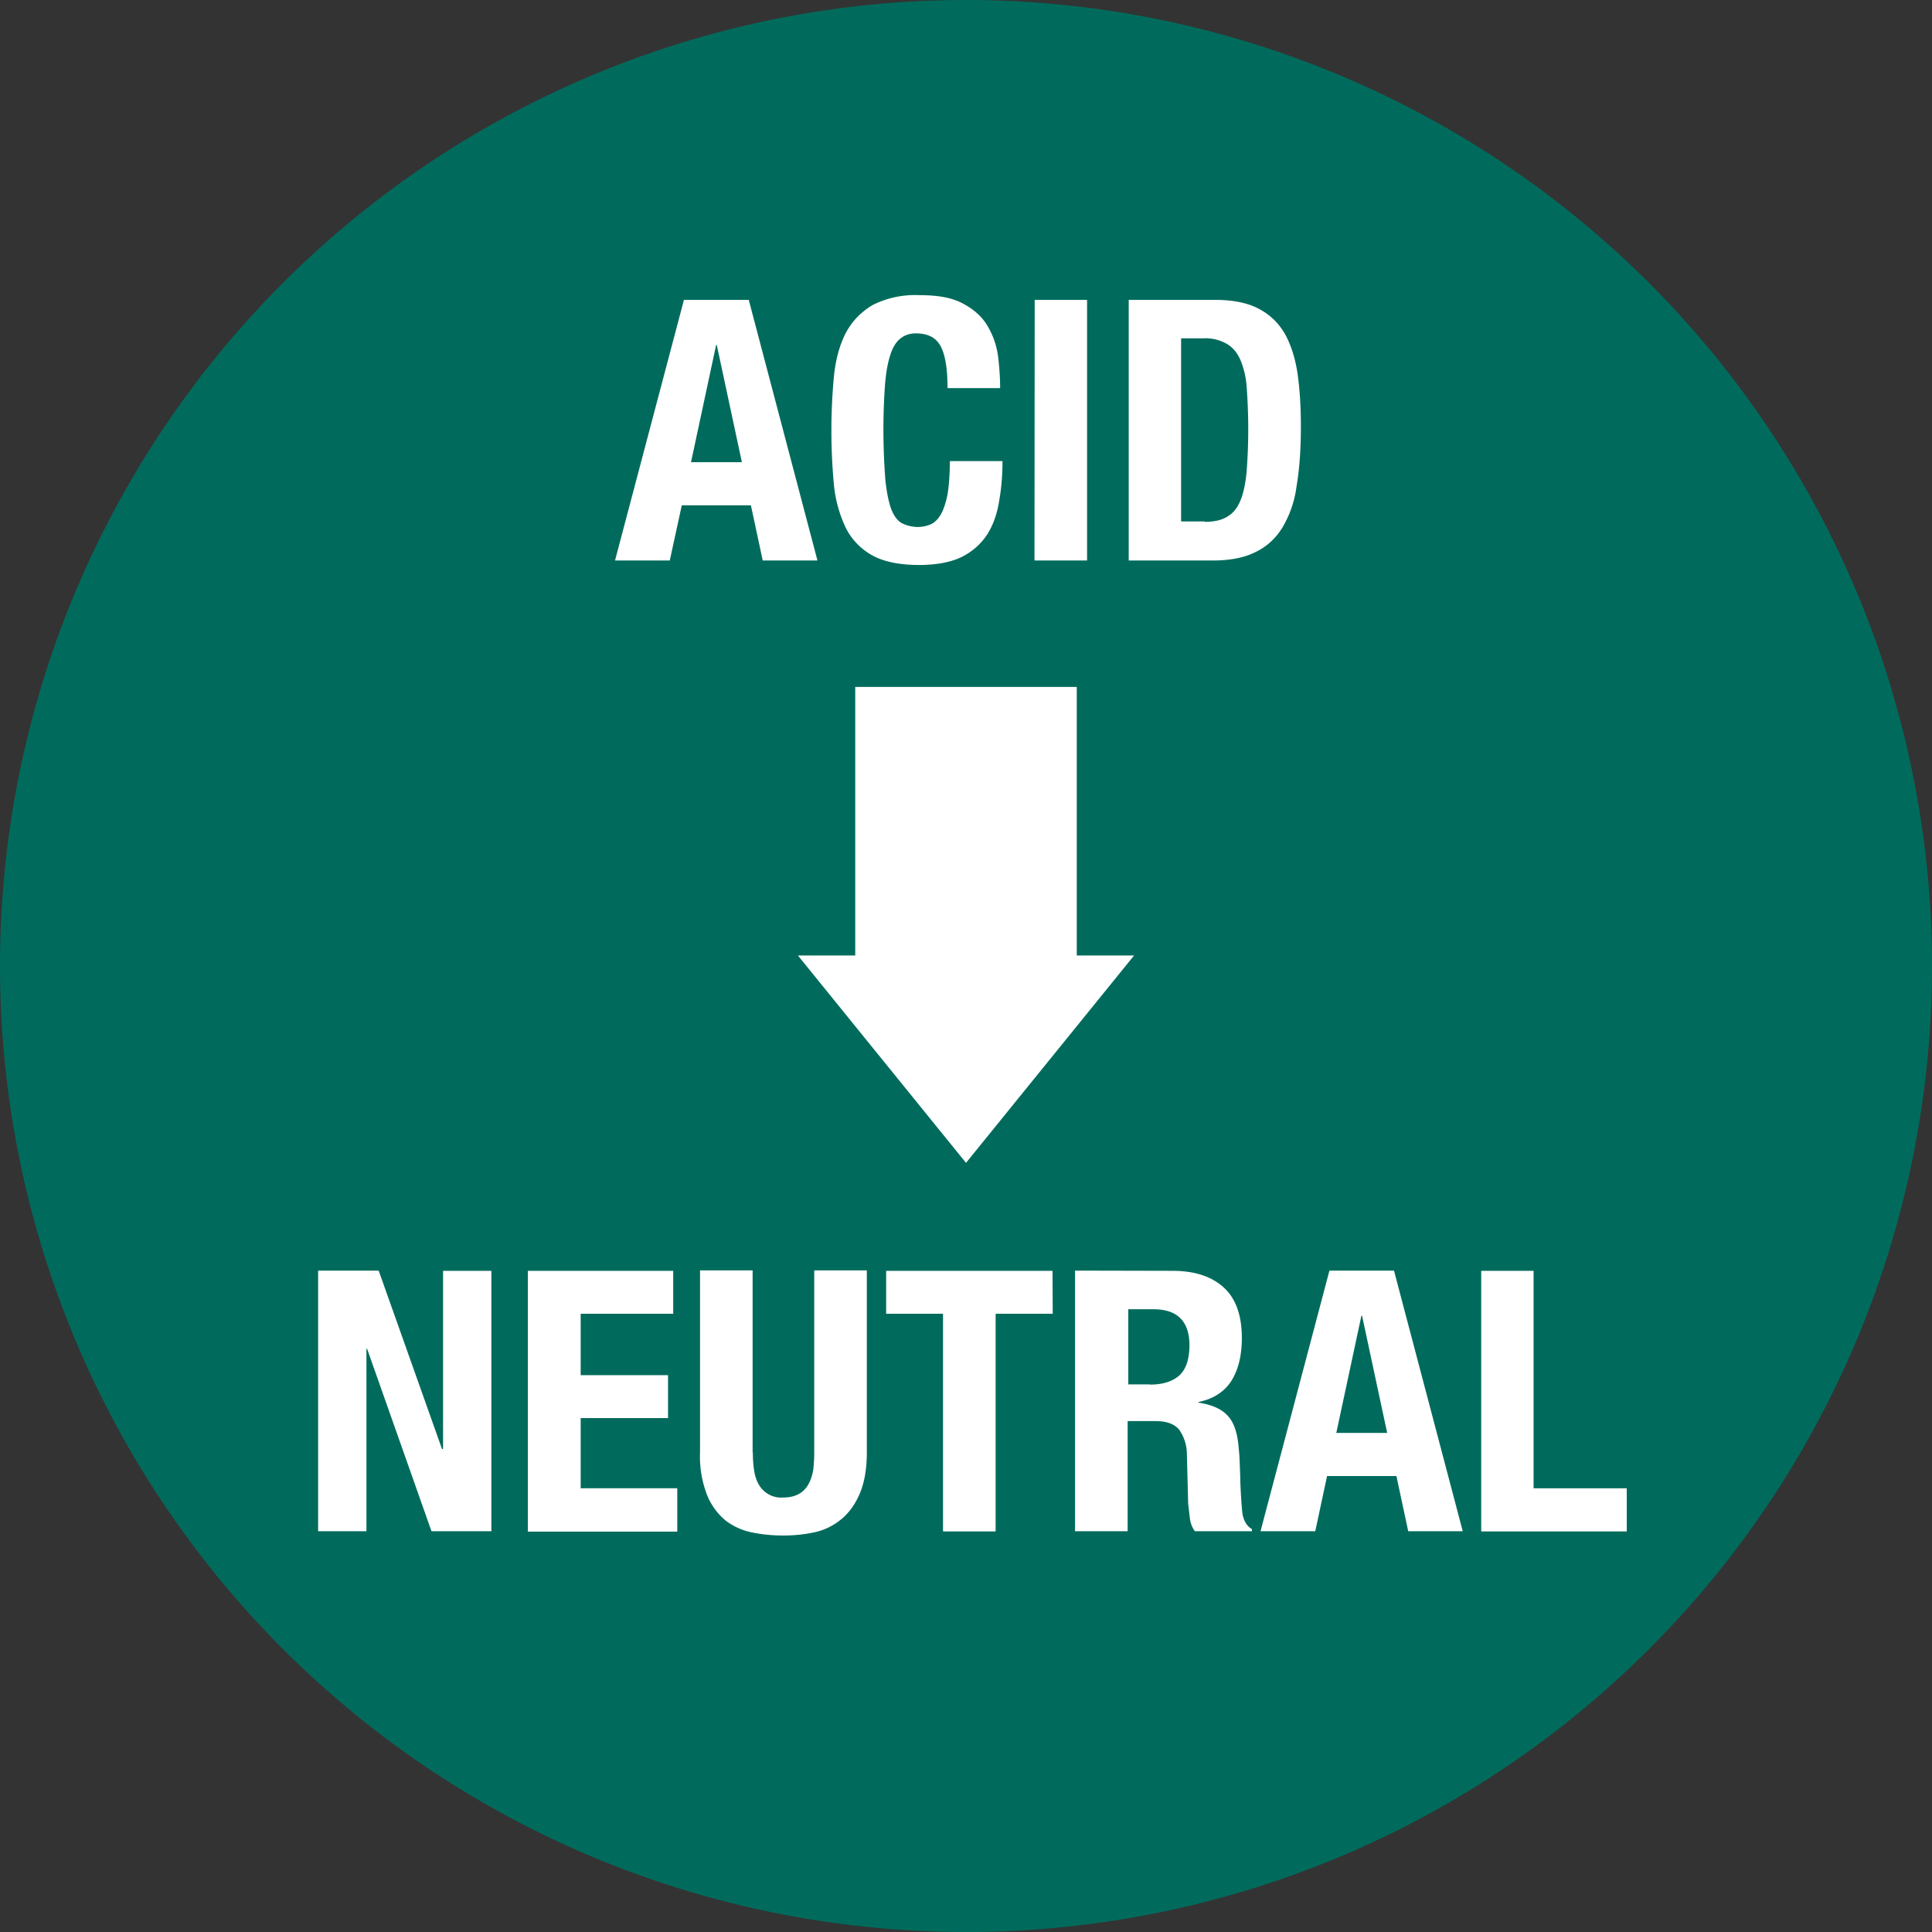
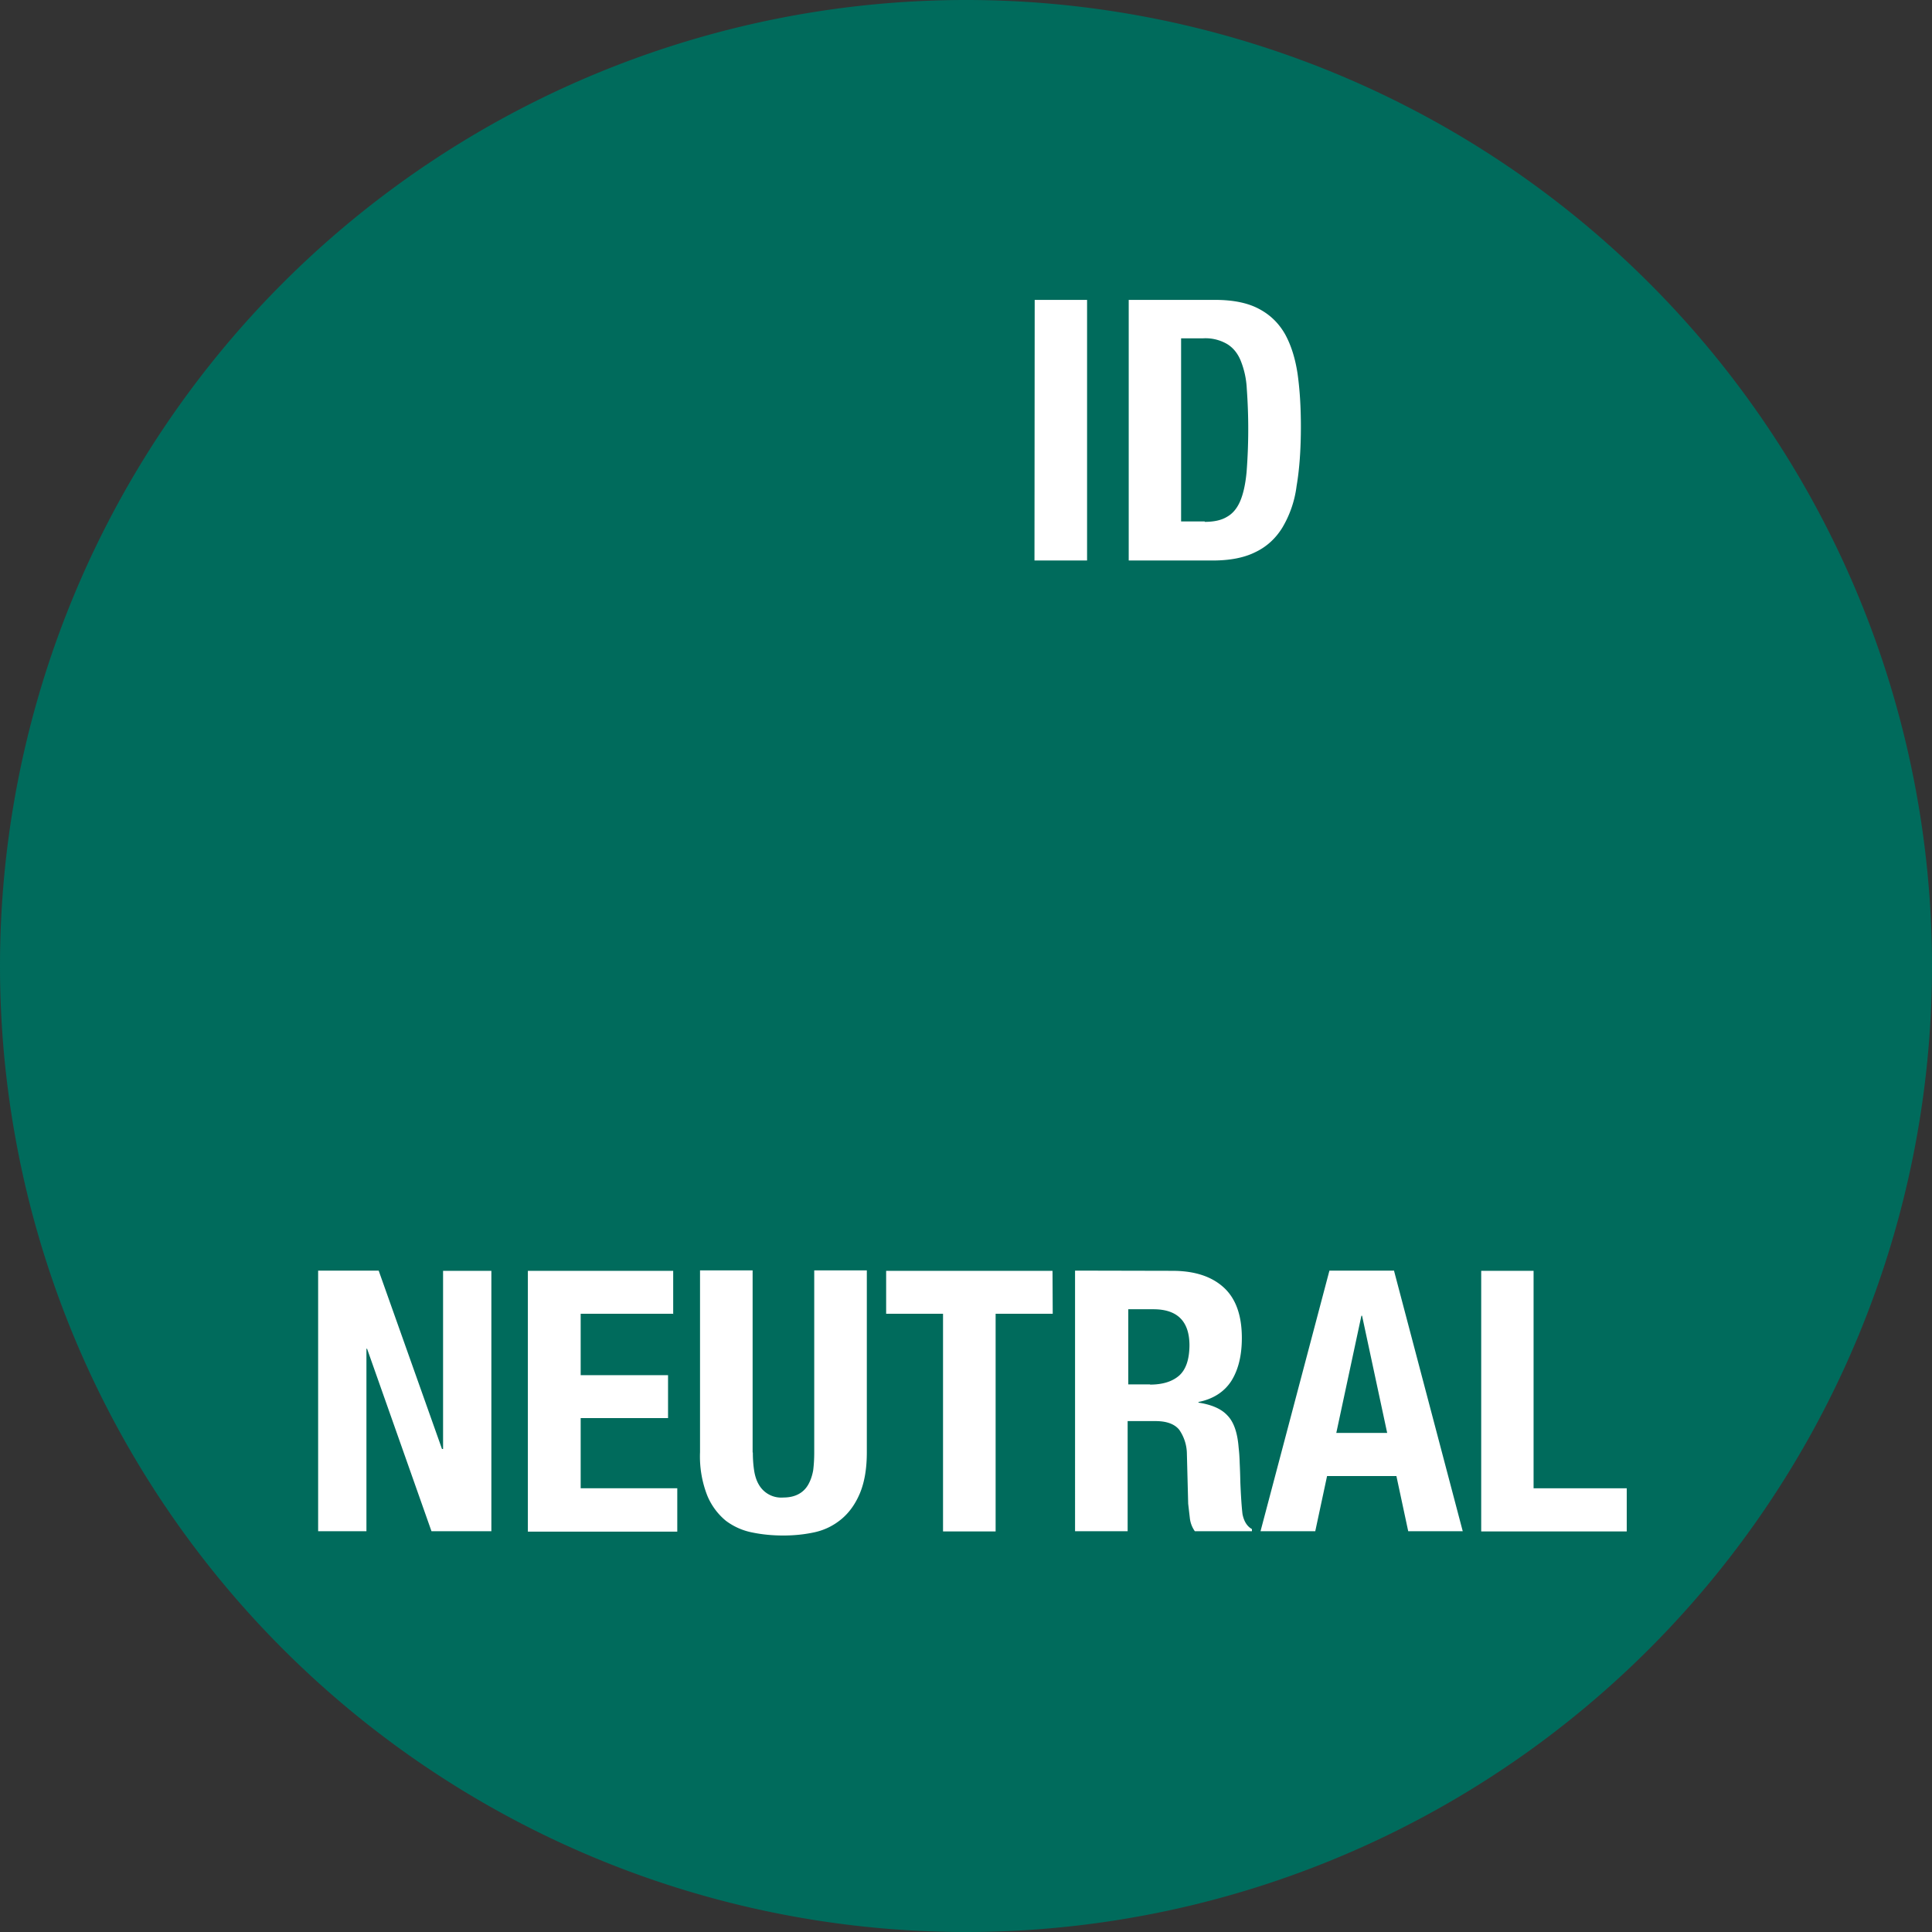
<svg xmlns="http://www.w3.org/2000/svg" width="90" height="90" fill="none" viewBox="0 0 90 90">
  <rect x="0" y="0" width="90" height="90" fill="#333333" stroke="none" />
  <path fill="#006B5C" d="M0 45a45 45 0 1 1 90 0 45 45 0 0 1-90 0" />
-   <path fill="#fff" d="m34.88 13.97 3.2 12.14h-2.55l-.55-2.57h-3.22l-.56 2.57h-2.55l3.21-12.14zm-.32 7.56-1.17-5.46h-.03l-1.17 5.46h2.39z" />
-   <path fill="#fff" d="M43.82 16.13q-.32-.6-1.15-.6-.45 0-.75.26-.3.25-.46.79-.18.57-.24 1.44a30 30 0 0 0 .03 4.41q.1.85.28 1.32.2.48.5.63t.69.17q.32 0 .6-.11t.48-.43.33-.93q.11-.6.12-1.6h2.45q0 1-.16 1.88-.14.89-.56 1.55-.44.66-1.17 1.03-.75.37-1.97.38-1.38 0-2.19-.44a3 3 0 0 1-1.24-1.27 6 6 0 0 1-.56-2 27 27 0 0 1 0-5.1q.12-1.16.55-2 .44-.82 1.25-1.3a4.4 4.4 0 0 1 2.19-.46c.91 0 1.56.13 2.07.42q.77.42 1.13 1.08.37.65.46 1.4.09.77.09 1.43h-2.45q0-1.33-.31-1.93z" />
  <path fill="#fff" d="M48.2 13.97h2.44v12.14h-2.45z" />
  <path fill="#fff" d="M56.6 13.97q1.27 0 2.05.42.78.41 1.22 1.19.42.77.58 1.86.15 1.08.15 2.43 0 1.6-.2 2.77a5 5 0 0 1-.67 1.95q-.48.77-1.27 1.14-.79.39-2.03.38h-3.85V13.97h4.02m-.48 10.34q.65 0 1.03-.23.4-.22.62-.73t.3-1.35a26 26 0 0 0 .01-3.89 4 4 0 0 0-.28-1.3q-.21-.52-.63-.78a2 2 0 0 0-1.12-.27h-1.03v8.53h1.1z" />
  <path fill="#fff" d="M20.61 67.5h.03v-8.3h2.25v12.13H20.1l-3-8.5h-.03v8.5h-2.25V59.19h2.82l2.95 8.31z" />
  <path fill="#fff" d="M31.38 61.2h-4.33v2.86h4.07v2h-4.07v3.27h4.5v2.02h-6.96V59.2h6.77v2.01z" />
  <path fill="#fff" d="M35.07 67.66q0 .45.06.84t.22.66a1.2 1.2 0 0 0 1.14.6q.43 0 .73-.17.27-.15.43-.43t.23-.66q.05-.39.05-.84v-8.48h2.45v8.48q0 1.14-.33 1.92-.32.75-.87 1.2t-1.24.6-1.45.15-1.44-.14a3 3 0 0 1-1.24-.55 3 3 0 0 1-.87-1.19 5 5 0 0 1-.33-2v-8.47h2.45v8.48z" />
  <path fill="#fff" d="M49.04 61.2h-2.66v10.14h-2.45V61.2h-2.65v-2h7.75z" />
  <path fill="#fff" d="M54.62 59.2q1.53 0 2.38.77t.85 2.36q0 1.22-.49 2-.5.77-1.53.98v.03q.93.14 1.35.6.44.45.52 1.49.04.34.05.73.02.4.03.89.04.97.1 1.48.1.51.44.7v.1h-2.66a1.3 1.3 0 0 1-.23-.59l-.08-.69-.06-2.32a2 2 0 0 0-.36-1.13q-.33-.4-1.1-.4h-1.3v5.13h-2.45V59.19zm-1.05 5.3q.88 0 1.36-.42.47-.42.48-1.4 0-1.7-1.7-1.69h-1.15v3.5h1.02z" />
  <path fill="#fff" d="m64.94 59.2 3.2 12.13H65.6l-.55-2.57h-3.23l-.55 2.57h-2.55l3.21-12.14h3.03zm-.32 7.55-1.17-5.46h-.03l-1.17 5.46h2.39z" />
  <path fill="#fff" d="M69 59.2h2.44v10.13h4.34v2.01H69z" />
-   <path fill="#fff" d="M50.16 32H39.84v13.37h10.32z" />
-   <path fill="#fff" d="m45 54.17 7.83-9.66H37.17z" />
</svg>